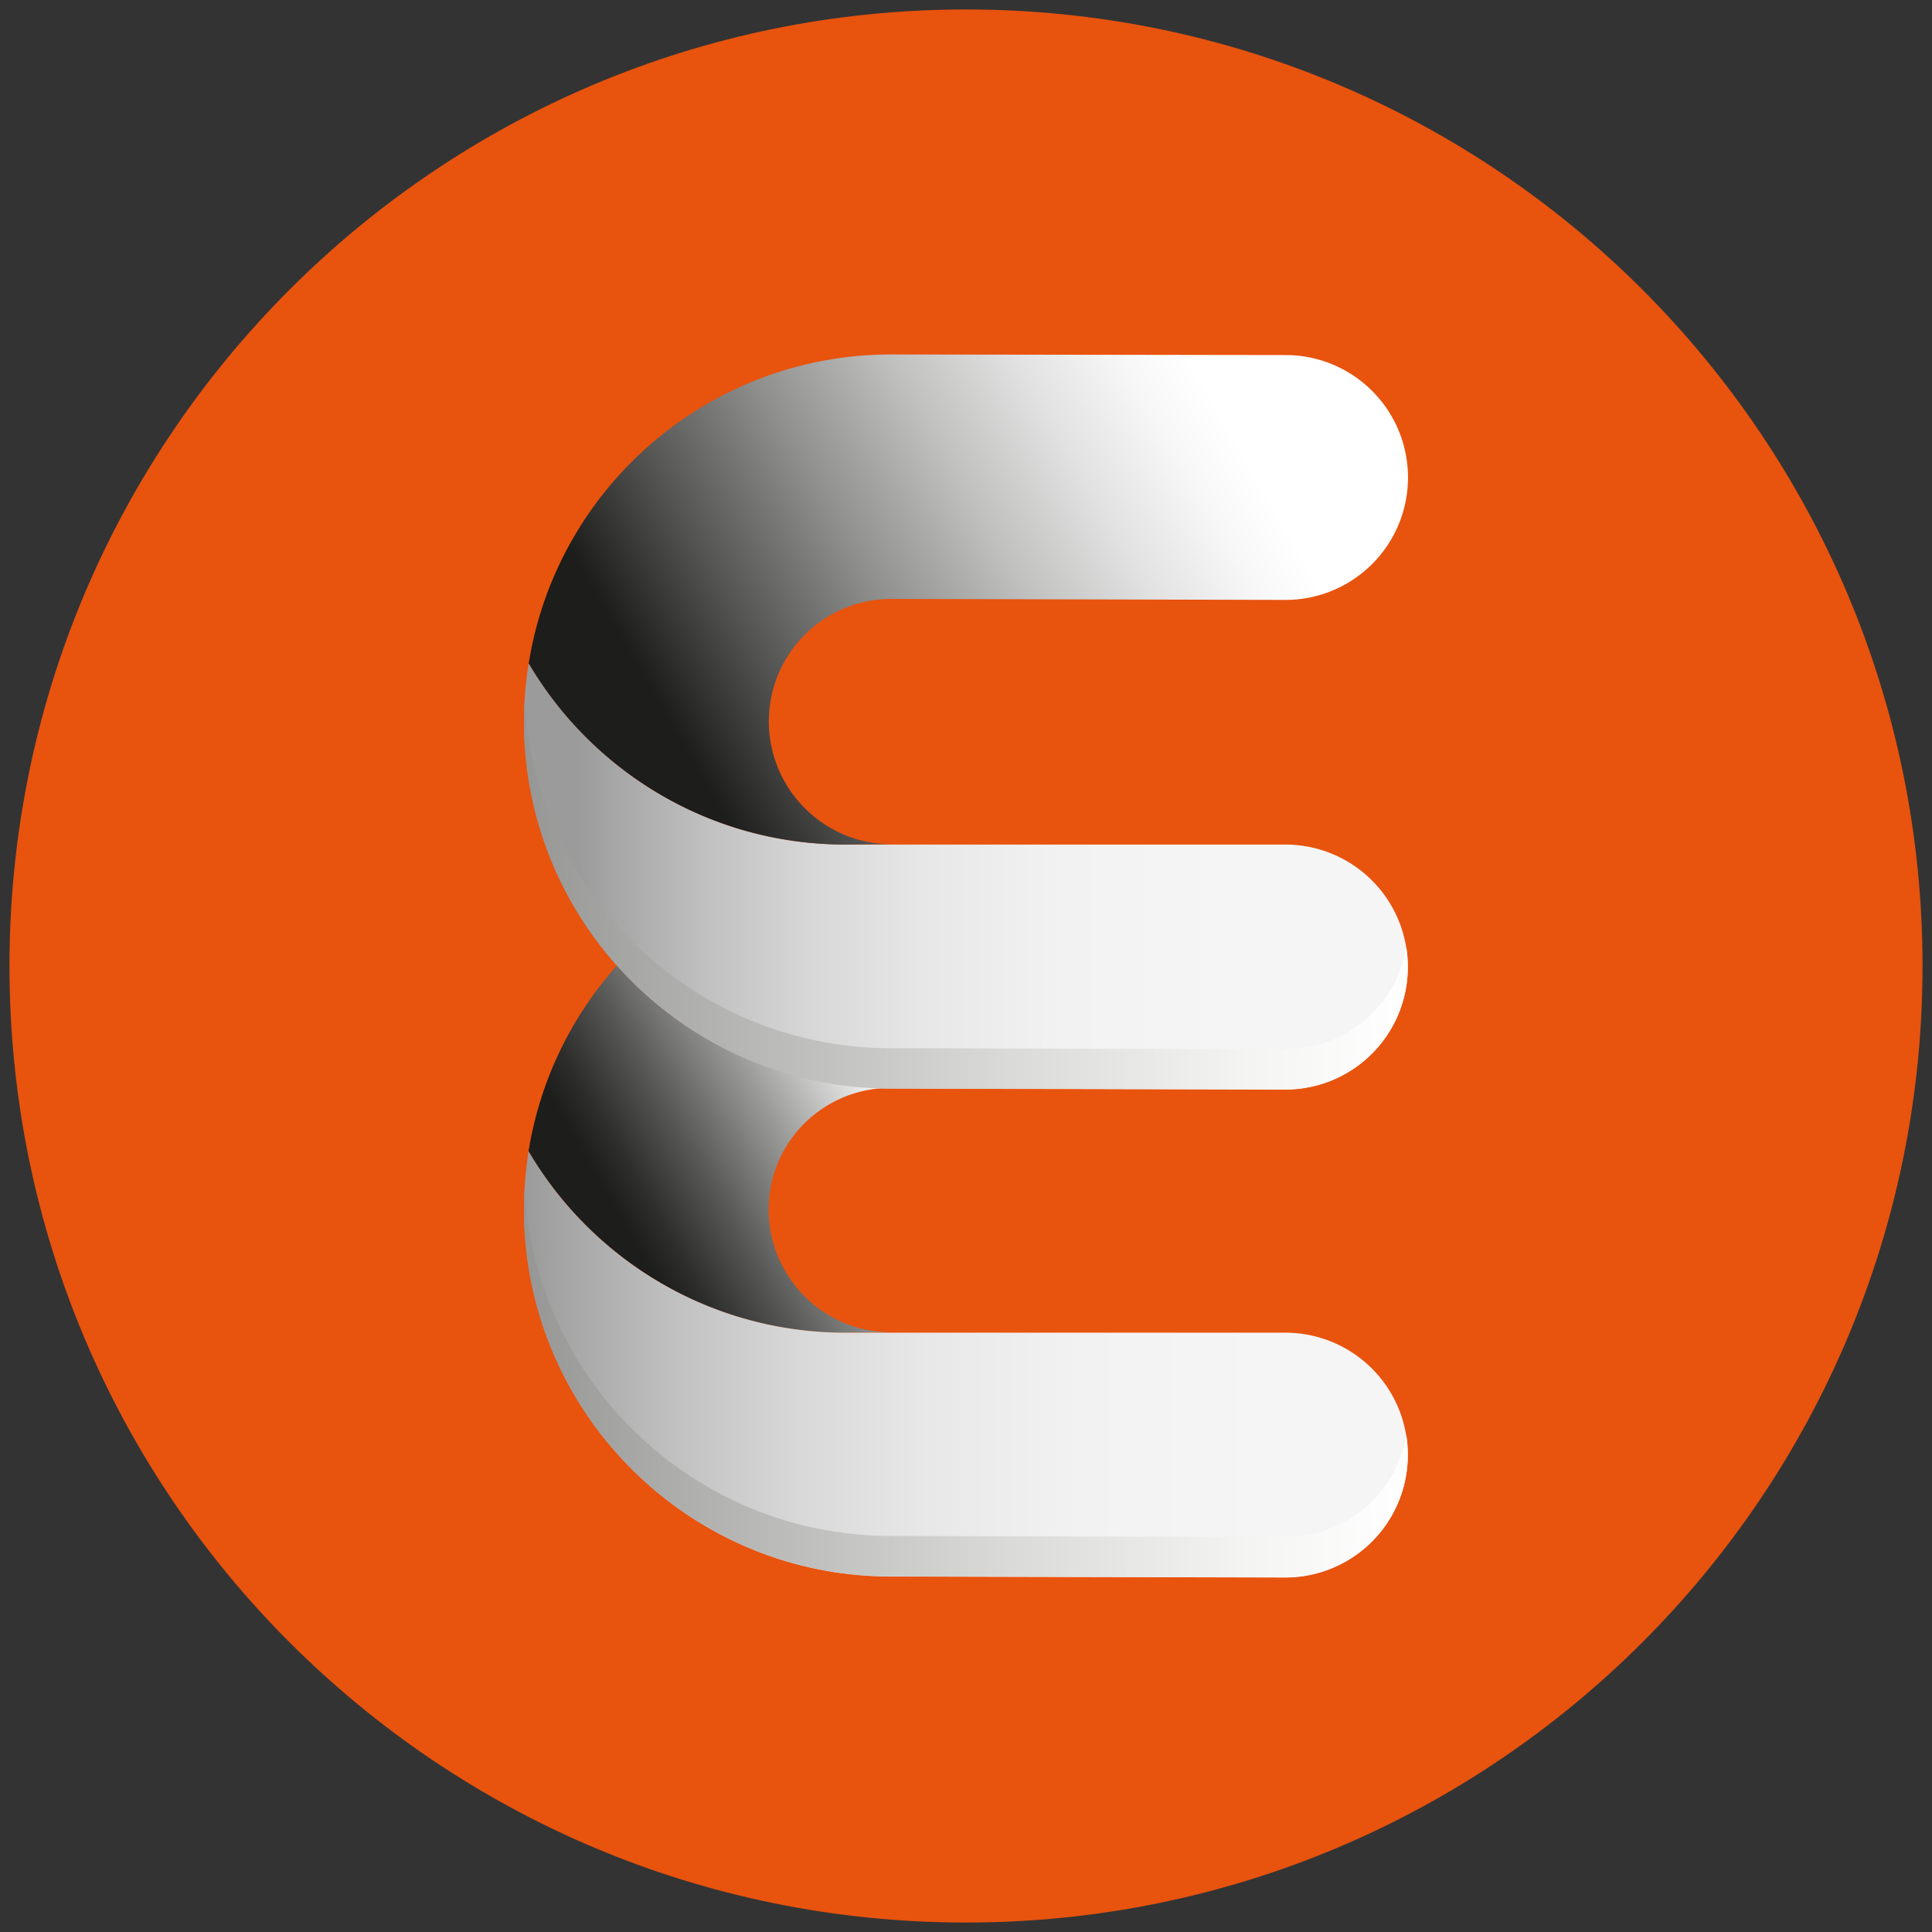
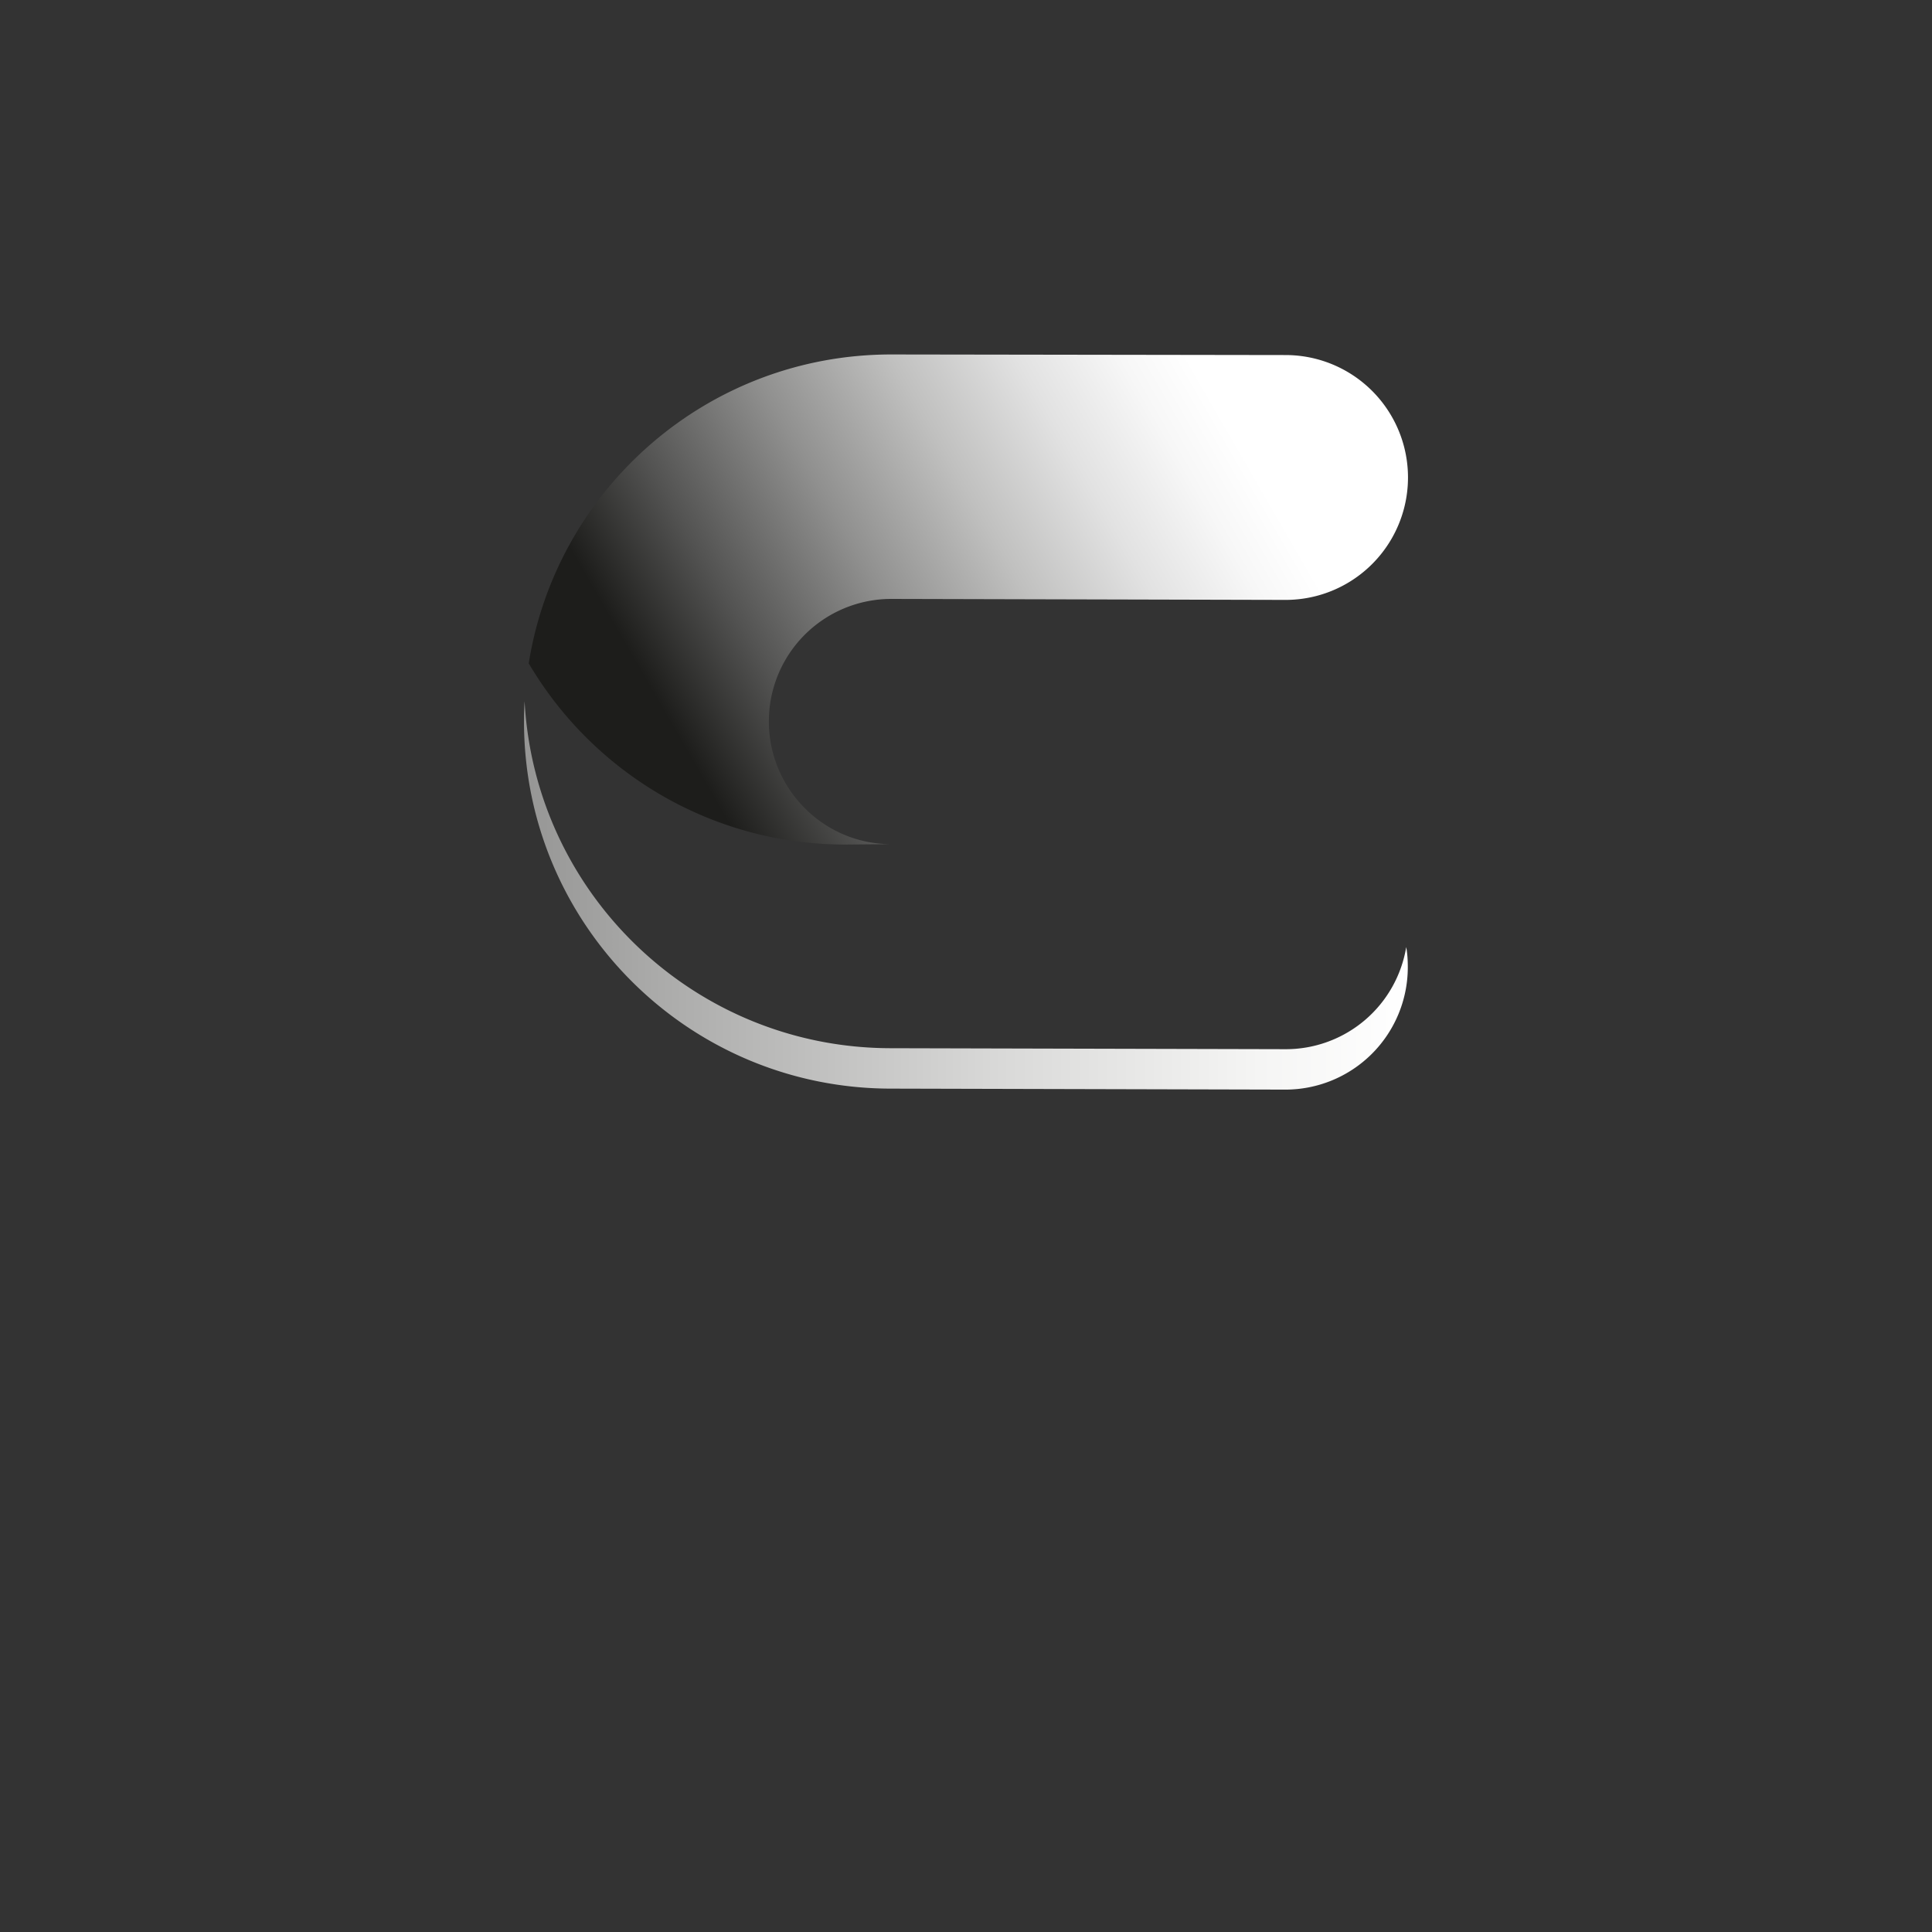
<svg xmlns="http://www.w3.org/2000/svg" viewBox="0 0 98 98">
  <rect x="0" y="0" width="98" height="98" fill="#333333" stroke="none" />
-   <path fill="#E8530E" d="M97.52 49c0 26.8-21.73 48.52-48.52 48.52C22.2 97.52.48 75.8.48 49 .48 22.2 22.2.48 49 .48 75.8.48 97.52 22.2 97.52 49z" />
  <linearGradient id="a" x1="95.94" x2="51.106" y1="-145.463" y2="-145.463" gradientTransform="matrix(1 0 0 -1 -24.523 -101)" gradientUnits="userSpaceOnUse">
    <stop offset=".203" style="stop-color:#f5f5f5" />
    <stop offset=".392" style="stop-color:#f2f2f2" />
    <stop offset=".538" style="stop-color:#e8e8e8" />
    <stop offset=".671" style="stop-color:#d8d8d8" />
    <stop offset=".795" style="stop-color:#c1c0c0" />
    <stop offset=".913" style="stop-color:#a3a2a2" />
    <stop offset=".938" style="stop-color:#9c9b9b" />
  </linearGradient>
-   <path fill="url(#a)" d="M26.82 33.65c3.24 5.5 9.22 9.19 16.06 9.19H65.2a6.21 6.21 0 1 1 0 12.42l-20-.05c-10.28 0-18.62-8.33-18.62-18.62 0-.99.08-1.98.24-2.94z" />
  <linearGradient id="b" x1="69.327" x2="54.142" y1="-155.488" y2="-164.255" gradientTransform="matrix(1 0 0 -1 -24.523 -101)" gradientUnits="userSpaceOnUse">
    <stop offset="0" style="stop-color:#fff" />
    <stop offset=".03" style="stop-color:#f6f6f6" />
    <stop offset=".341" style="stop-color:#9a9a99" />
    <stop offset=".592" style="stop-color:#575755" />
    <stop offset=".773" style="stop-color:#2d2d2b" />
    <stop offset=".866" style="stop-color:#1d1d1b" />
  </linearGradient>
-   <path fill="url(#b)" fill-rule="evenodd" d="M26.81 58.4c3.24 5.5 9.22 9.2 16.06 9.2l2.33-.02c-3.43 0-6.21-2.8-6.21-6.23 0-3.43 2.78-6.17 6.21-6.17-5.53 0-10.5-2.37-13.91-6.2a18.58 18.58 0 0 0-4.48 9.42z" clip-rule="evenodd" />
  <linearGradient id="c" x1="92.185" x2="53.93" y1="-117.057" y2="-139.143" gradientTransform="matrix(1 0 0 -1 -24.523 -101)" gradientUnits="userSpaceOnUse">
    <stop offset=".168" style="stop-color:#fff" />
    <stop offset=".235" style="stop-color:#f7f7f7" />
    <stop offset=".339" style="stop-color:#e2e2e2" />
    <stop offset=".465" style="stop-color:#c0c0bf" />
    <stop offset=".609" style="stop-color:#90908f" />
    <stop offset=".766" style="stop-color:#535352" />
    <stop offset=".893" style="stop-color:#1d1d1b" />
  </linearGradient>
  <path fill="url(#c)" fill-rule="evenodd" d="M26.82 33.65c3.24 5.5 9.22 9.19 16.06 9.19l2.33-.02c-3.43 0-6.21-2.8-6.21-6.23a6.21 6.21 0 0 1 6.21-6.21l20 .05a6.21 6.21 0 1 0 0-12.42l-20-.03c-9.29 0-16.98 6.79-18.39 15.67z" clip-rule="evenodd" />
  <linearGradient id="d" x1="95.939" x2="51.105" y1="-170.208" y2="-170.208" gradientTransform="matrix(1 0 0 -1 -24.523 -101)" gradientUnits="userSpaceOnUse">
    <stop offset=".159" style="stop-color:#f5f5f5" />
    <stop offset=".373" style="stop-color:#f2f2f2" />
    <stop offset=".541" style="stop-color:#e8e8e8" />
    <stop offset=".692" style="stop-color:#d8d8d8" />
    <stop offset=".833" style="stop-color:#c1c0c0" />
    <stop offset=".967" style="stop-color:#a3a2a2" />
    <stop offset=".996" style="stop-color:#9c9b9b" />
  </linearGradient>
-   <path fill="url(#d)" d="M26.81 58.4c3.23 5.5 9.22 9.2 16.06 9.2H65.2a6.21 6.21 0 1 1 0 12.42l-20-.05c-10.28 0-18.62-8.34-18.62-18.62 0-1.01.08-1.99.23-2.95z" />
  <linearGradient id="e" x1="95.939" x2="51.105" y1="-146.423" y2="-146.423" gradientTransform="matrix(1 0 0 -1 -24.523 -101)" gradientUnits="userSpaceOnUse">
    <stop offset="0" style="stop-color:#fff" />
    <stop offset=".168" style="stop-color:#f5f5f4" />
    <stop offset=".46" style="stop-color:#d9d9d8" />
    <stop offset=".837" style="stop-color:#acacab" />
    <stop offset="1" style="stop-color:#969695" />
  </linearGradient>
  <path fill="url(#e)" d="M71.33 48.04c.06.33.08.67.08 1.02a6.21 6.21 0 0 1-6.21 6.21l-20-.05c-10.28 0-18.62-8.33-18.62-18.62 0-.35.01-.69.03-1.03.53 9.81 8.65 17.6 18.59 17.6l20 .05a6.19 6.19 0 0 0 6.13-5.18z" />
  <linearGradient id="f" x1="95.939" x2="51.105" y1="-171.17" y2="-171.17" gradientTransform="matrix(1 0 0 -1 -24.523 -101)" gradientUnits="userSpaceOnUse">
    <stop offset="0" style="stop-color:#fff" />
    <stop offset=".168" style="stop-color:#f5f5f4" />
    <stop offset=".46" style="stop-color:#d9d9d8" />
    <stop offset=".837" style="stop-color:#acacab" />
    <stop offset="1" style="stop-color:#969695" />
  </linearGradient>
-   <path fill="url(#f)" d="M71.33 72.78c.06.33.08.67.08 1.02a6.21 6.21 0 0 1-6.21 6.21l-20-.05c-10.28 0-18.62-8.33-18.62-18.62 0-.35.01-.69.03-1.03.53 9.81 8.65 17.6 18.59 17.6l20 .05c3.09.01 5.65-2.23 6.13-5.18z" />
</svg>